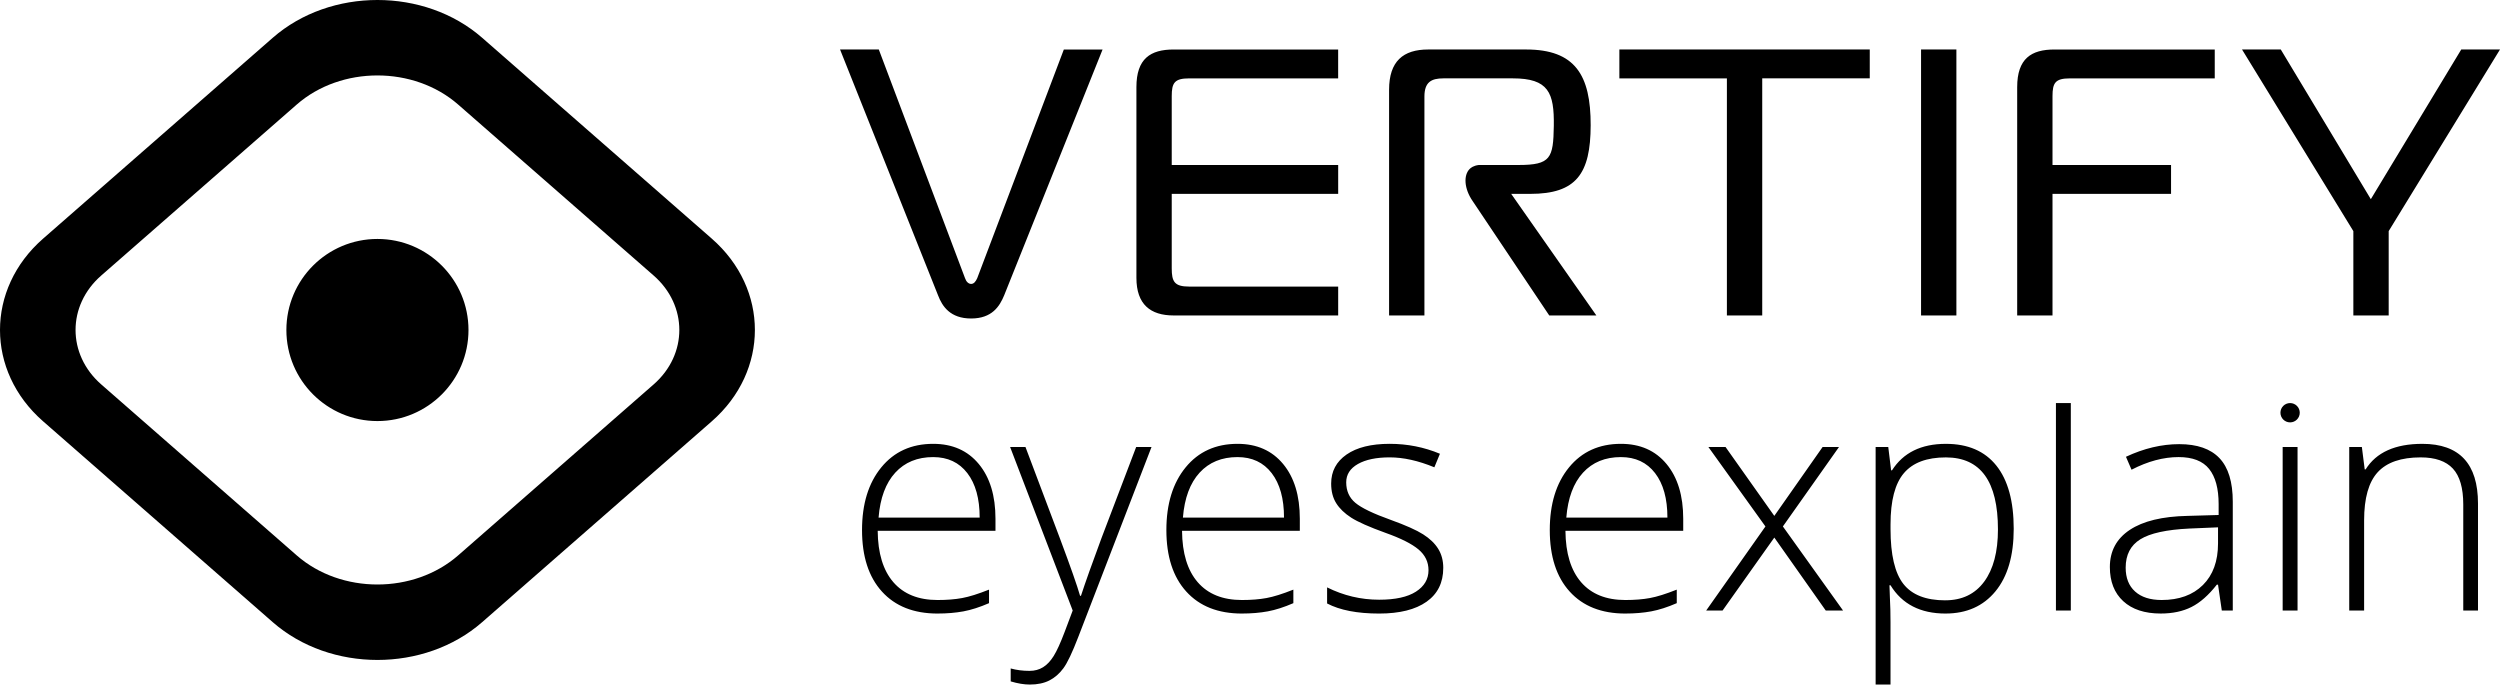
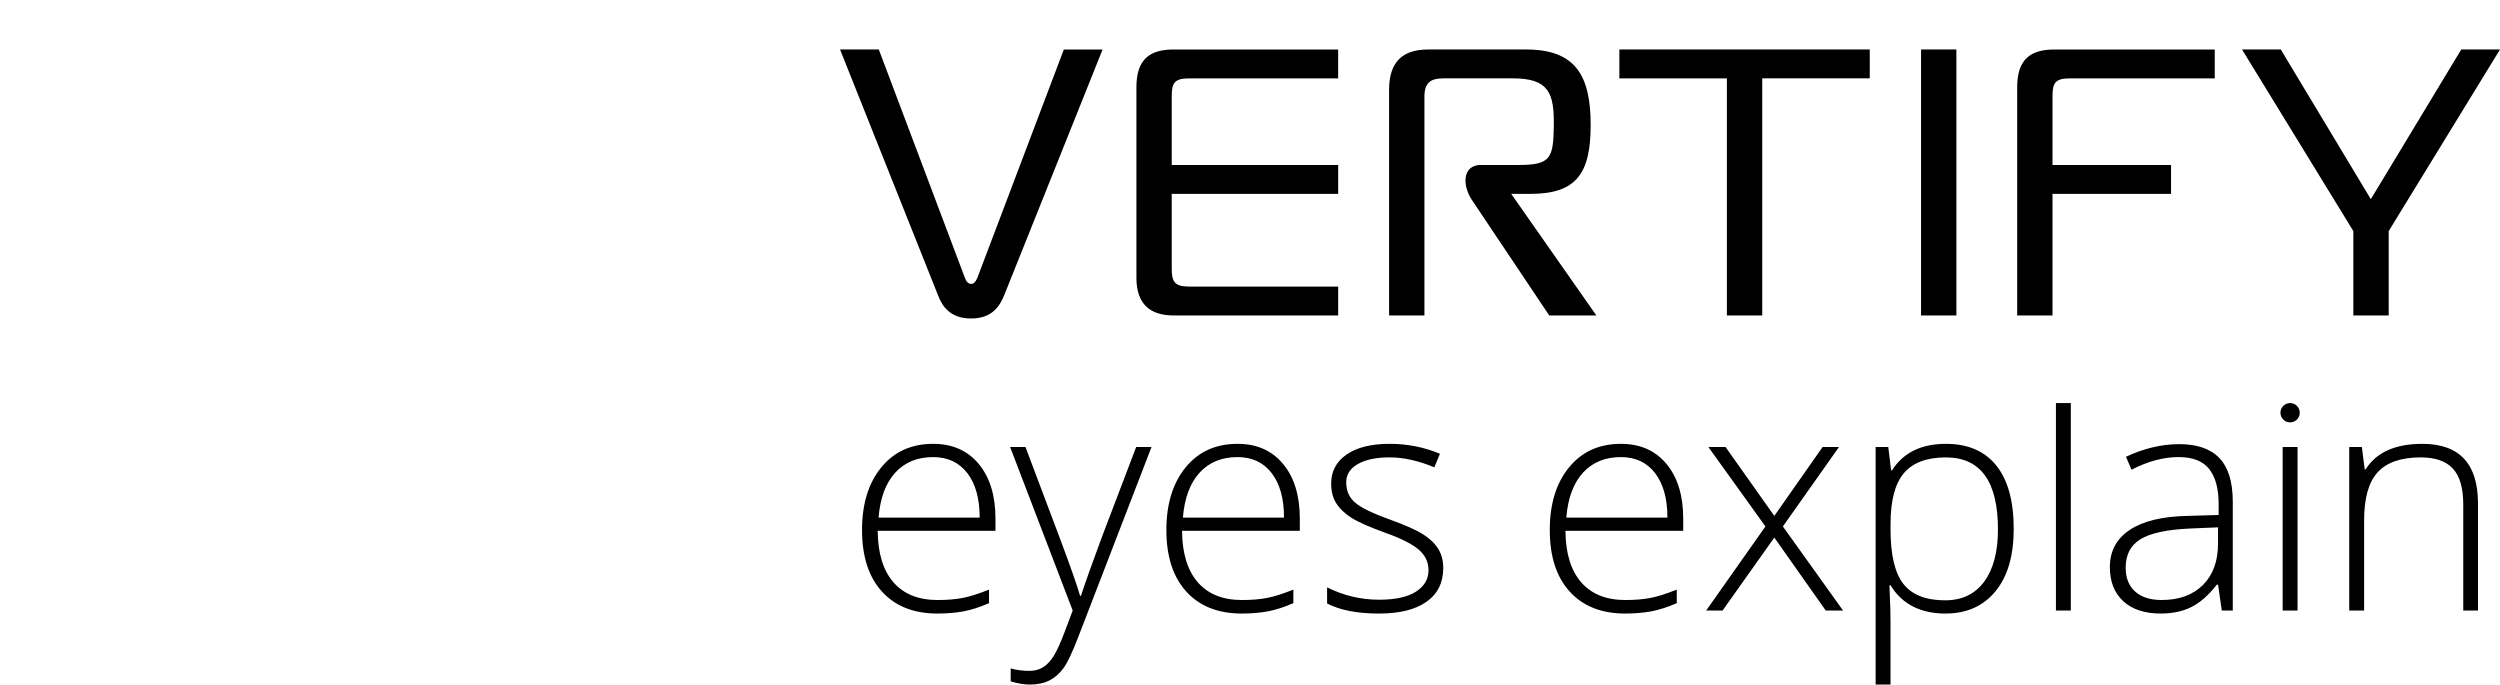
<svg xmlns="http://www.w3.org/2000/svg" id="Vertify_Logo_RZ" viewBox="0 0 184.231 50.447">
  <path d="M71.117,20.503c.084,.252,.252,.42,.448,.42s.336-.168,.448-.42l6.384-16.855h2.855l-7.252,18.115c-.336,.813-.896,1.708-2.436,1.708s-2.128-.896-2.437-1.708L61.905,3.647h2.856l6.355,16.855Zm15.372,2.744c-1.708,0-2.744-.812-2.744-2.772V6.419c0-2.1,1.036-2.771,2.744-2.771h12.123v2.128h-10.976c-1.092,0-1.288,.336-1.288,1.315v5.068h12.266v2.128h-12.266v5.488c0,.979,.196,1.344,1.288,1.344h10.978v2.128h-12.125Zm22.484-11.088h2.927c2.38,0,2.568-.502,2.604-2.882,.037-2.451-.393-3.502-3.024-3.502h-5.111c-.896,0-1.4,.279-1.4,1.344V23.247h-2.604V6.615c0-2.1,1.036-2.968,2.884-2.968h7.211c3.611,0,4.767,1.879,4.76,5.583-.007,3.581-1.064,5.057-4.452,5.057h-1.404l6.276,8.96h-3.472l-5.644-8.428c-.638-.921-.679-1.906-.225-2.364,.09-.091,.288-.25,.673-.296Zm18.286,11.088V5.775h-7.924V3.647h18.452v2.128h-7.924V23.247h-2.604Zm14.308,0V3.647h2.604V23.247h-2.604Zm7.084,0V6.419c0-2.1,1.036-2.771,2.744-2.771h11.815v2.128h-10.668c-1.092,0-1.288,.336-1.288,1.315v5.068h8.736v2.128h-8.736v8.96h-2.604ZM181.376,3.647h2.855l-8.203,13.384v6.216h-2.604v-6.216l-8.204-13.384h2.856l6.636,11.031,6.664-11.031ZM69.09,45.214c-1.751,0-3.118-.54-4.096-1.619-.98-1.079-1.469-2.59-1.469-4.535,0-1.921,.473-3.461,1.419-4.618s2.22-1.735,3.825-1.735c1.419,0,2.539,.496,3.36,1.486,.821,.991,1.23,2.336,1.23,4.036v.887h-8.68c.014,1.655,.401,2.919,1.158,3.791,.758,.873,1.842,1.309,3.254,1.309,.688,0,1.292-.048,1.813-.145,.521-.095,1.18-.302,1.979-.62v.997c-.681,.296-1.309,.498-1.885,.605-.576,.106-1.212,.16-1.907,.16Zm-.322-11.53c-1.161,0-2.092,.382-2.794,1.147s-1.113,1.868-1.23,3.31h7.45c0-1.397-.303-2.489-.909-3.276-.606-.788-1.445-1.181-2.517-1.181Zm5.671-.743h1.131l2.549,6.763c.777,2.076,1.268,3.477,1.474,4.202h.066c.311-.953,.816-2.377,1.519-4.269l2.549-6.696h1.131l-5.399,14.003c-.436,1.137-.802,1.907-1.097,2.305-.296,.4-.642,.699-1.037,.898-.395,.2-.874,.299-1.436,.299-.421,0-.89-.078-1.408-.233v-.953c.429,.119,.891,.178,1.387,.178,.377,0,.709-.089,.997-.267,.288-.177,.549-.453,.782-.826s.503-.965,.809-1.774,.505-1.335,.594-1.58l-4.612-12.051Zm17.079,12.273c-1.751,0-3.118-.54-4.096-1.619-.98-1.079-1.469-2.59-1.469-4.535,0-1.921,.473-3.461,1.419-4.618s2.22-1.735,3.825-1.735c1.419,0,2.539,.496,3.36,1.486,.821,.991,1.23,2.336,1.23,4.036v.887h-8.68c.014,1.655,.401,2.919,1.158,3.791,.758,.873,1.842,1.309,3.254,1.309,.688,0,1.292-.048,1.813-.145,.521-.095,1.18-.302,1.979-.62v.997c-.681,.296-1.309,.498-1.885,.605-.576,.106-1.212,.16-1.907,.16Zm-.322-11.53c-1.161,0-2.092,.382-2.794,1.147-.702,.765-1.113,1.868-1.23,3.31h7.45c0-1.397-.303-2.489-.909-3.276-.606-.788-1.445-1.181-2.517-1.181Zm15.161,8.17c0,1.08-.411,1.91-1.231,2.489-.821,.58-1.984,.871-3.493,.871-1.61,0-2.89-.247-3.836-.743v-1.186c1.213,.606,2.491,.909,3.836,.909,1.19,0,2.094-.198,2.711-.594s.926-.922,.926-1.58c0-.606-.245-1.116-.737-1.53s-1.3-.821-2.423-1.22c-1.205-.435-2.051-.81-2.539-1.125-.487-.314-.855-.668-1.103-1.064-.248-.395-.372-.878-.372-1.447,0-.902,.379-1.615,1.136-2.14,.758-.525,1.817-.788,3.177-.788,1.301,0,2.535,.244,3.703,.732l-.411,.998c-1.182-.488-2.28-.732-3.292-.732-.983,0-1.763,.162-2.339,.487-.577,.326-.865,.777-.865,1.353,0,.628,.224,1.131,.671,1.507,.447,.377,1.321,.799,2.622,1.264,1.086,.392,1.877,.745,2.373,1.059,.495,.315,.866,.671,1.114,1.071,.247,.399,.372,.869,.372,1.407Zm13.415,3.36c-1.751,0-3.118-.54-4.096-1.619-.98-1.079-1.469-2.59-1.469-4.535,0-1.921,.473-3.461,1.419-4.618,.946-1.157,2.22-1.735,3.825-1.735,1.419,0,2.539,.496,3.36,1.486,.821,.991,1.23,2.336,1.23,4.036v.887h-8.68c.014,1.655,.401,2.919,1.158,3.791,.758,.873,1.842,1.309,3.254,1.309,.688,0,1.292-.048,1.813-.145,.521-.095,1.18-.302,1.979-.62v.997c-.681,.296-1.309,.498-1.885,.605-.576,.106-1.212,.16-1.907,.16Zm-.322-11.53c-1.161,0-2.092,.382-2.794,1.147s-1.113,1.868-1.23,3.31h7.45c0-1.397-.303-2.489-.909-3.276-.606-.788-1.445-1.181-2.517-1.181Zm10.649,5.111l-4.203-5.854h1.264l3.593,5.077,3.559-5.077h1.208l-4.135,5.854,4.435,6.197h-1.275l-3.791-5.377-3.814,5.377h-1.208l4.368-6.197Zm13.276,6.419c-1.856,0-3.207-.695-4.058-2.084h-.078l.033,.932c.03,.547,.045,1.145,.045,1.795v4.59h-1.097v-17.506h.931l.21,1.719h.066c.828-1.301,2.151-1.952,3.97-1.952,1.626,0,2.865,.534,3.719,1.602,.853,1.068,1.28,2.622,1.28,4.661,0,1.981-.449,3.517-1.347,4.607s-2.123,1.635-3.675,1.635Zm-.022-.976c1.234,0,2.19-.458,2.866-1.374,.676-.917,1.015-2.199,1.015-3.847,0-3.541-1.279-5.31-3.836-5.31-1.405,0-2.436,.386-3.094,1.159-.657,.771-.986,2.03-.986,3.775v.355c0,1.885,.316,3.23,.948,4.036,.631,.805,1.66,1.208,3.087,1.208Zm9.251,.754h-1.097v-15.288h1.097v15.288Zm11.126,0l-.278-1.907h-.088c-.607,.776-1.229,1.324-1.869,1.646-.639,.322-1.395,.482-2.266,.482-1.183,0-2.103-.303-2.761-.909s-.987-1.445-.987-2.517c0-1.175,.489-2.088,1.469-2.738,.979-.65,2.396-.993,4.252-1.031l2.295-.066v-.798c0-1.145-.233-2.01-.699-2.594-.465-.583-1.216-.876-2.25-.876-1.117,0-2.274,.311-3.47,.931l-.411-.953c1.323-.62,2.631-.931,3.925-.931,1.323,0,2.311,.343,2.965,1.031,.655,.688,.982,1.76,.982,3.215v8.016h-.809Zm-4.435-.776c1.285,0,2.3-.368,3.043-1.104,.743-.736,1.114-1.757,1.114-3.065v-1.186l-2.106,.089c-1.693,.081-2.899,.345-3.62,.793-.72,.447-1.08,1.143-1.08,2.09,0,.754,.231,1.34,.693,1.756,.462,.418,1.114,.627,1.957,.627Zm10.017,.776h-1.097v-12.051h1.097v12.051Zm12.212,0v-7.816c0-1.212-.255-2.094-.765-2.644-.51-.551-1.301-.826-2.373-.826-1.441,0-2.496,.364-3.165,1.091-.669,.729-1.003,1.91-1.003,3.543v6.652h-1.097v-12.051h.931l.21,1.652h.066c.784-1.257,2.176-1.885,4.18-1.885,2.734,0,4.102,1.467,4.102,4.402v7.882h-1.086Zm-12.049-14.577c0-.393-.319-.712-.712-.712s-.712,.319-.712,.712,.319,.712,.712,.712,.712-.319,.712-.712Z" />
-   <path d="M52.456,17.588L35.53,2.783c-4.243-3.711-11.186-3.711-15.429,0L3.173,17.588c-4.231,3.701-4.231,9.756,0,13.457l16.927,14.805c4.243,3.711,11.186,3.711,15.429,0l16.927-14.805c4.231-3.701,4.231-9.756,0-13.457Zm-4.286,10.739l-14.405,12.599c-3.273,2.863-8.628,2.863-11.901,0L7.459,28.327c-2.522-2.206-2.522-5.815,0-8.021L21.864,7.707c3.273-2.863,8.628-2.863,11.901,0l14.405,12.599c2.522,2.206,2.522,5.815,0,8.021Zm-20.356-10.718c3.706,0,6.71,3.004,6.71,6.71s-3.004,6.71-6.71,6.71-6.71-3.004-6.71-6.71,3.004-6.71,6.71-6.71Z" />
</svg>